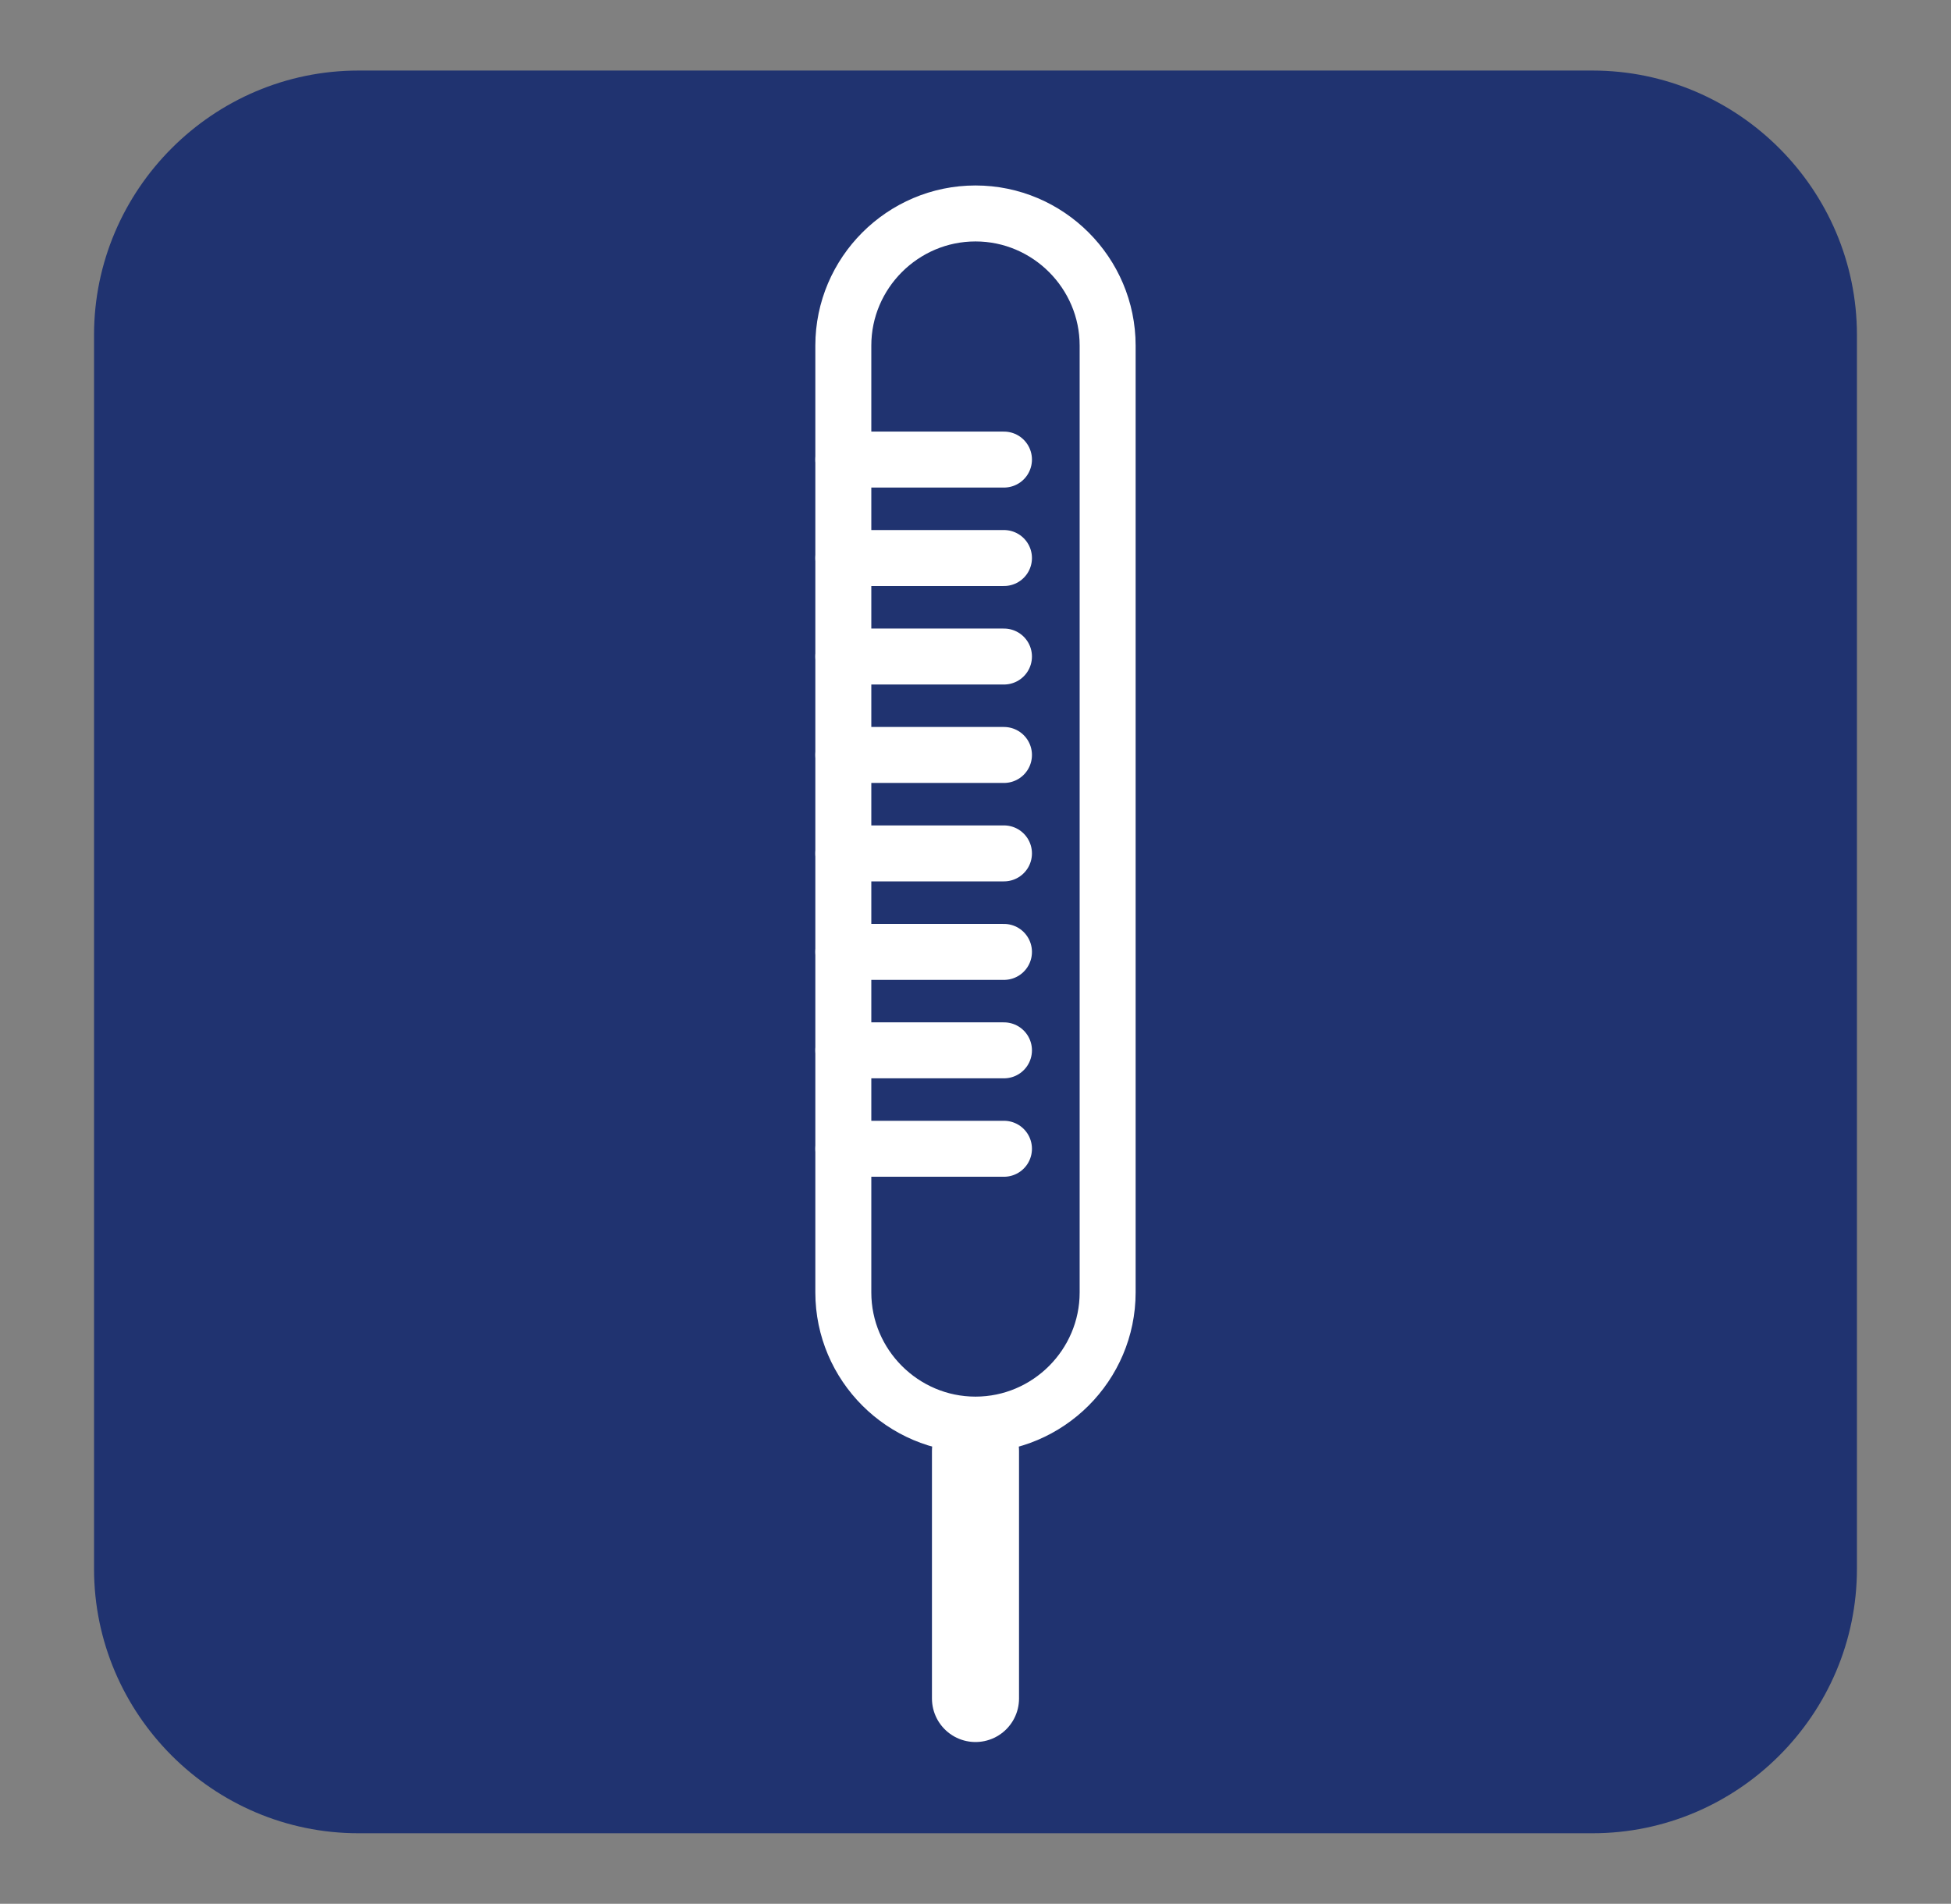
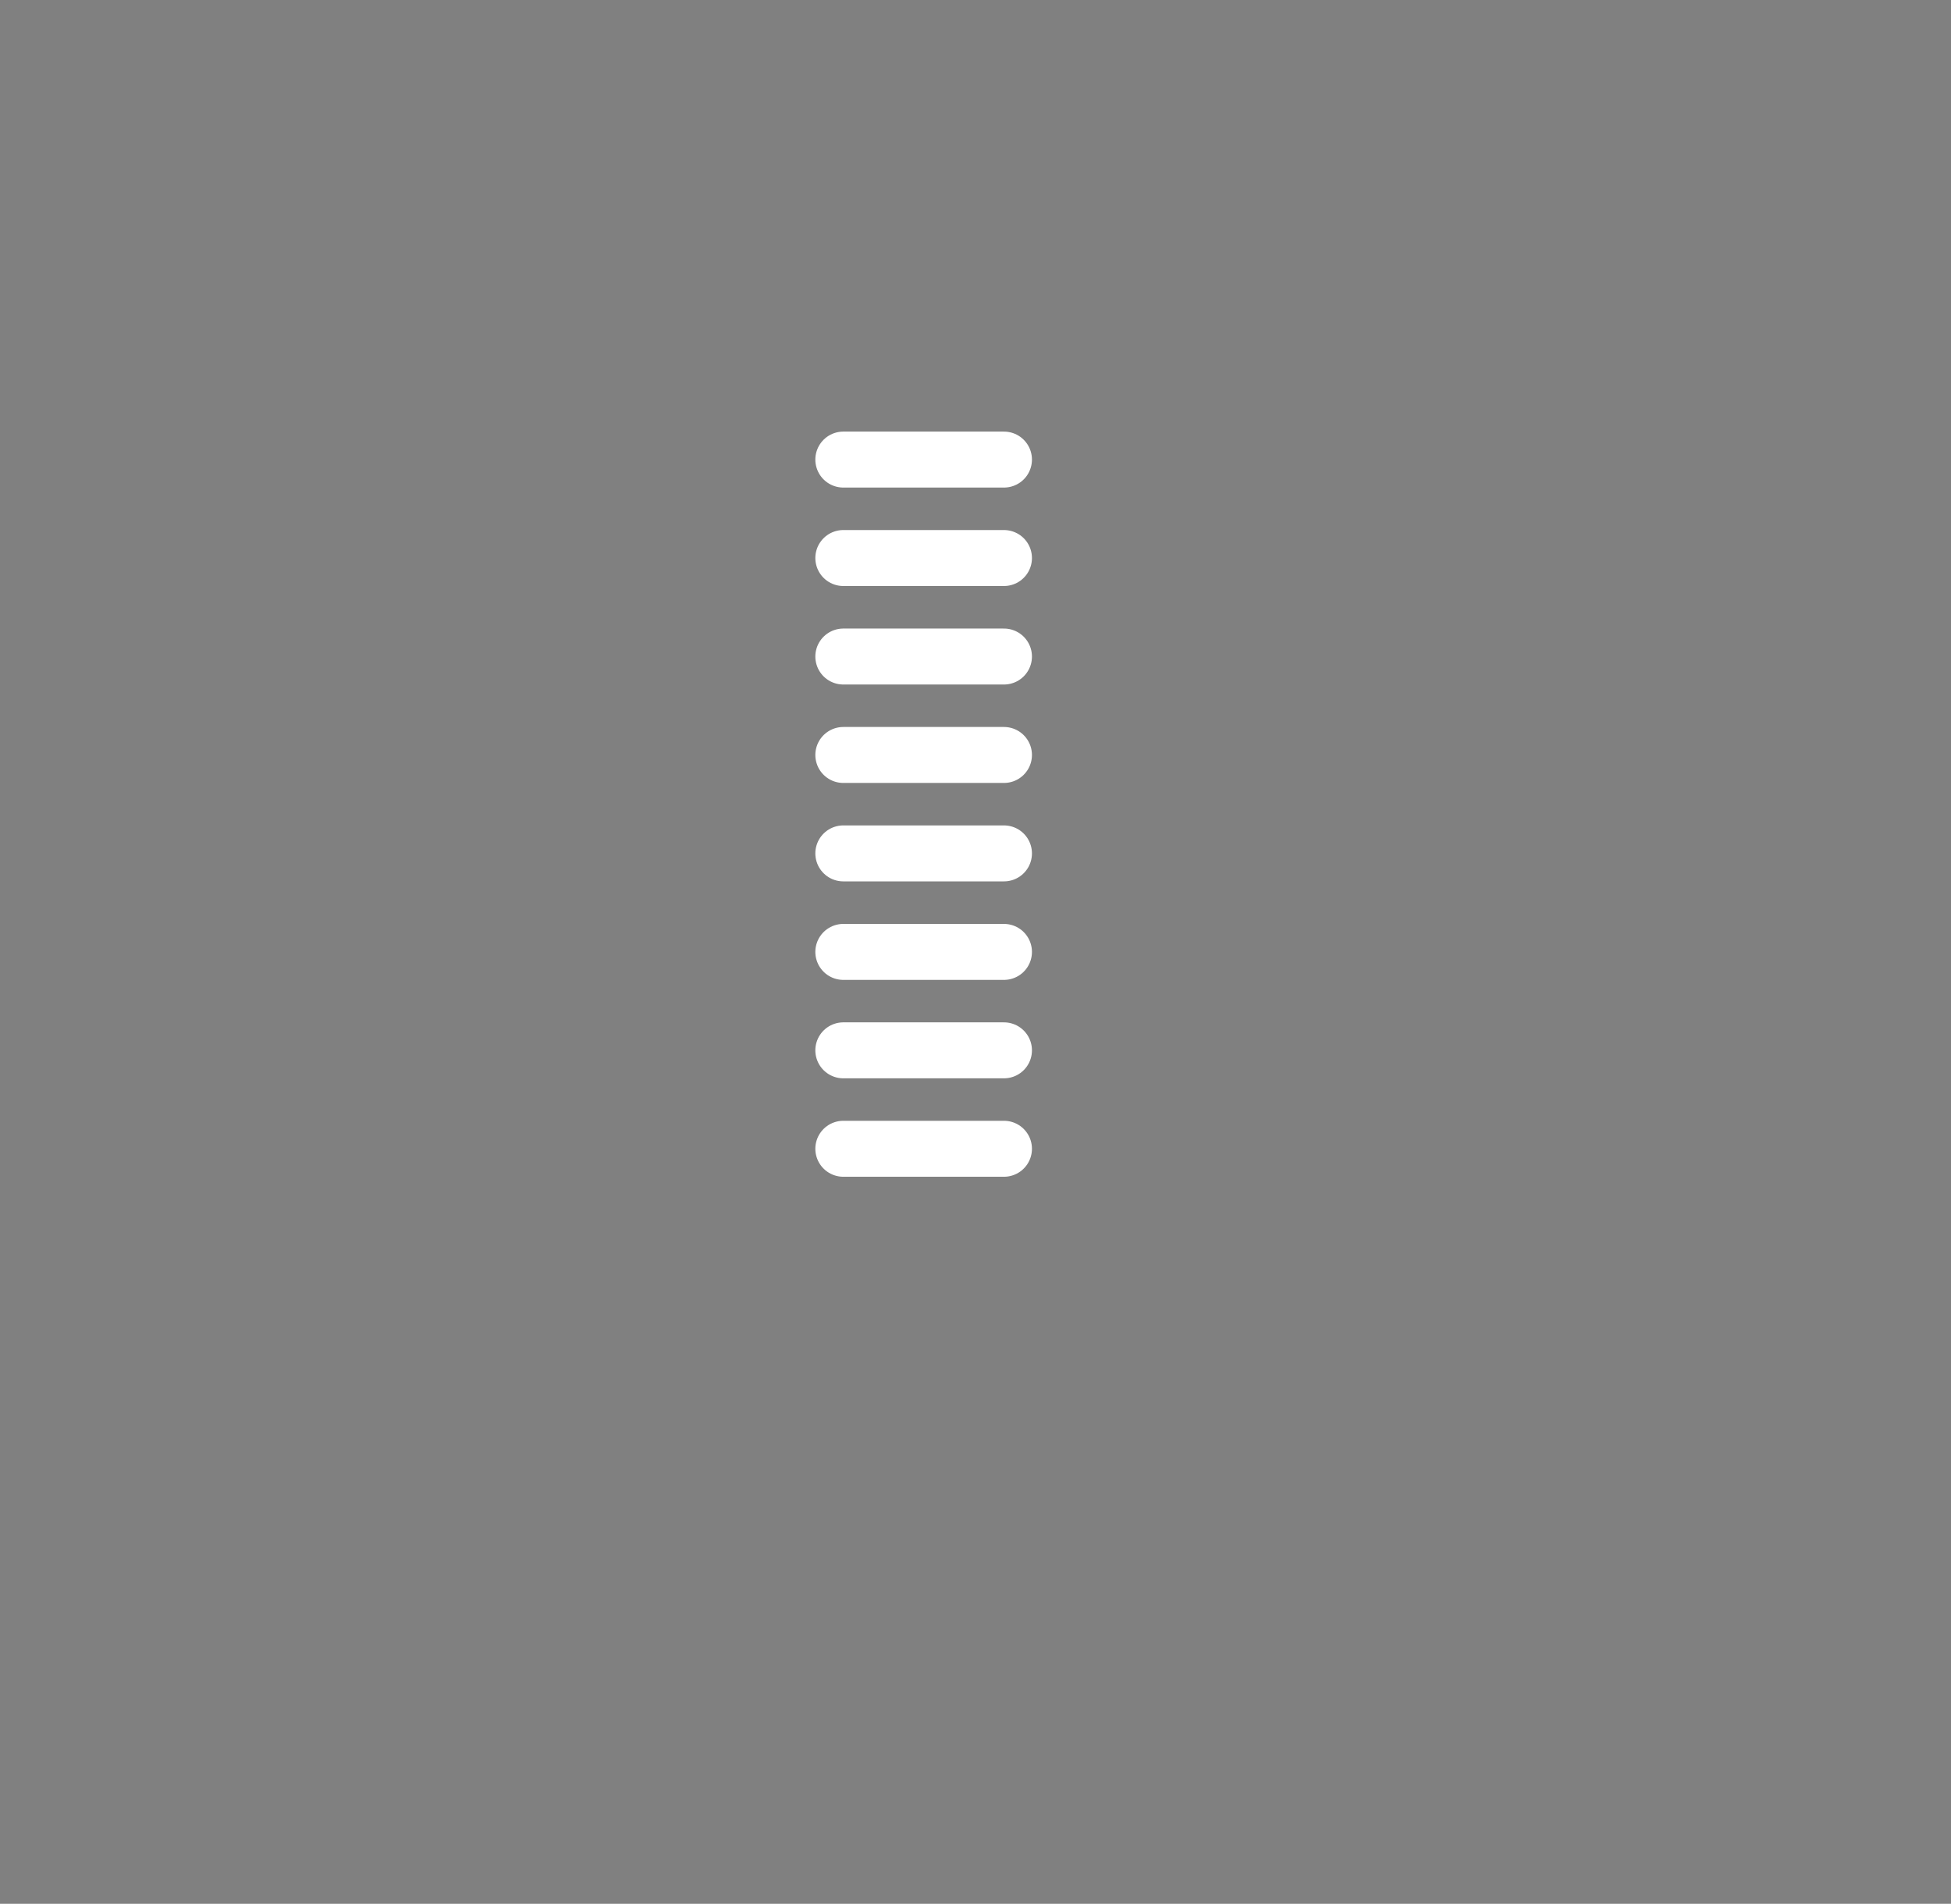
<svg xmlns="http://www.w3.org/2000/svg" xmlns:xlink="http://www.w3.org/1999/xlink" version="1.1" id="Layer_1" x="0px" y="0px" width="110.667px" height="108px" viewBox="0 0 110.667 108" enable-background="new 0 0 110.667 108" xml:space="preserve">
  <rect x="0" y="0" width="110.667" height="108" fill="#808080" stroke="none" />
  <g>
    <g>
      <defs>
-         <rect id="SVGID_5_" x="5.333" y="4.002" width="100" height="99.995" />
-       </defs>
+         </defs>
      <clipPath id="SVGID_2_">
        <use xlink:href="#SVGID_5_" overflow="visible" />
      </clipPath>
      <path clip-path="url(#SVGID_2_)" fill="#203370" d="M90.332,103.998H20.334c-8.251,0-15-6.749-15-15V19.002c0-8.25,6.749-15,15-15    h69.997c8.251,0,15,6.749,15,15v69.996C105.332,97.249,98.583,103.998,90.332,103.998" />
-       <path clip-path="url(#SVGID_2_)" fill="none" stroke="#FFFFFF" stroke-width="3.175" stroke-miterlimit="10" d="M55.333,80.816    L55.333,80.816c-4.124,0-7.497-3.373-7.497-7.496V19.605c0-4.124,3.373-7.496,7.497-7.496c4.124,0,7.496,3.373,7.496,7.496V73.32    C62.829,77.443,59.456,80.816,55.333,80.816z" />
      <line clip-path="url(#SVGID_2_)" fill="none" stroke="#FFFFFF" stroke-width="4.939" stroke-linecap="round" stroke-miterlimit="10" x1="55.333" y1="82.308" x2="55.333" y2="96.353" />
    </g>
    <path fill="none" stroke="#FFFFFF" stroke-width="3.175" stroke-linecap="round" stroke-miterlimit="10" d="M47.836,65.168h9.112    M47.836,59.584h9.112 M47.836,54h9.112 M47.836,48.412h9.112 M47.836,42.828h9.112 M47.836,37.244h9.112 M47.836,31.656h9.112    M47.836,26.071h9.112" />
  </g>
</svg>